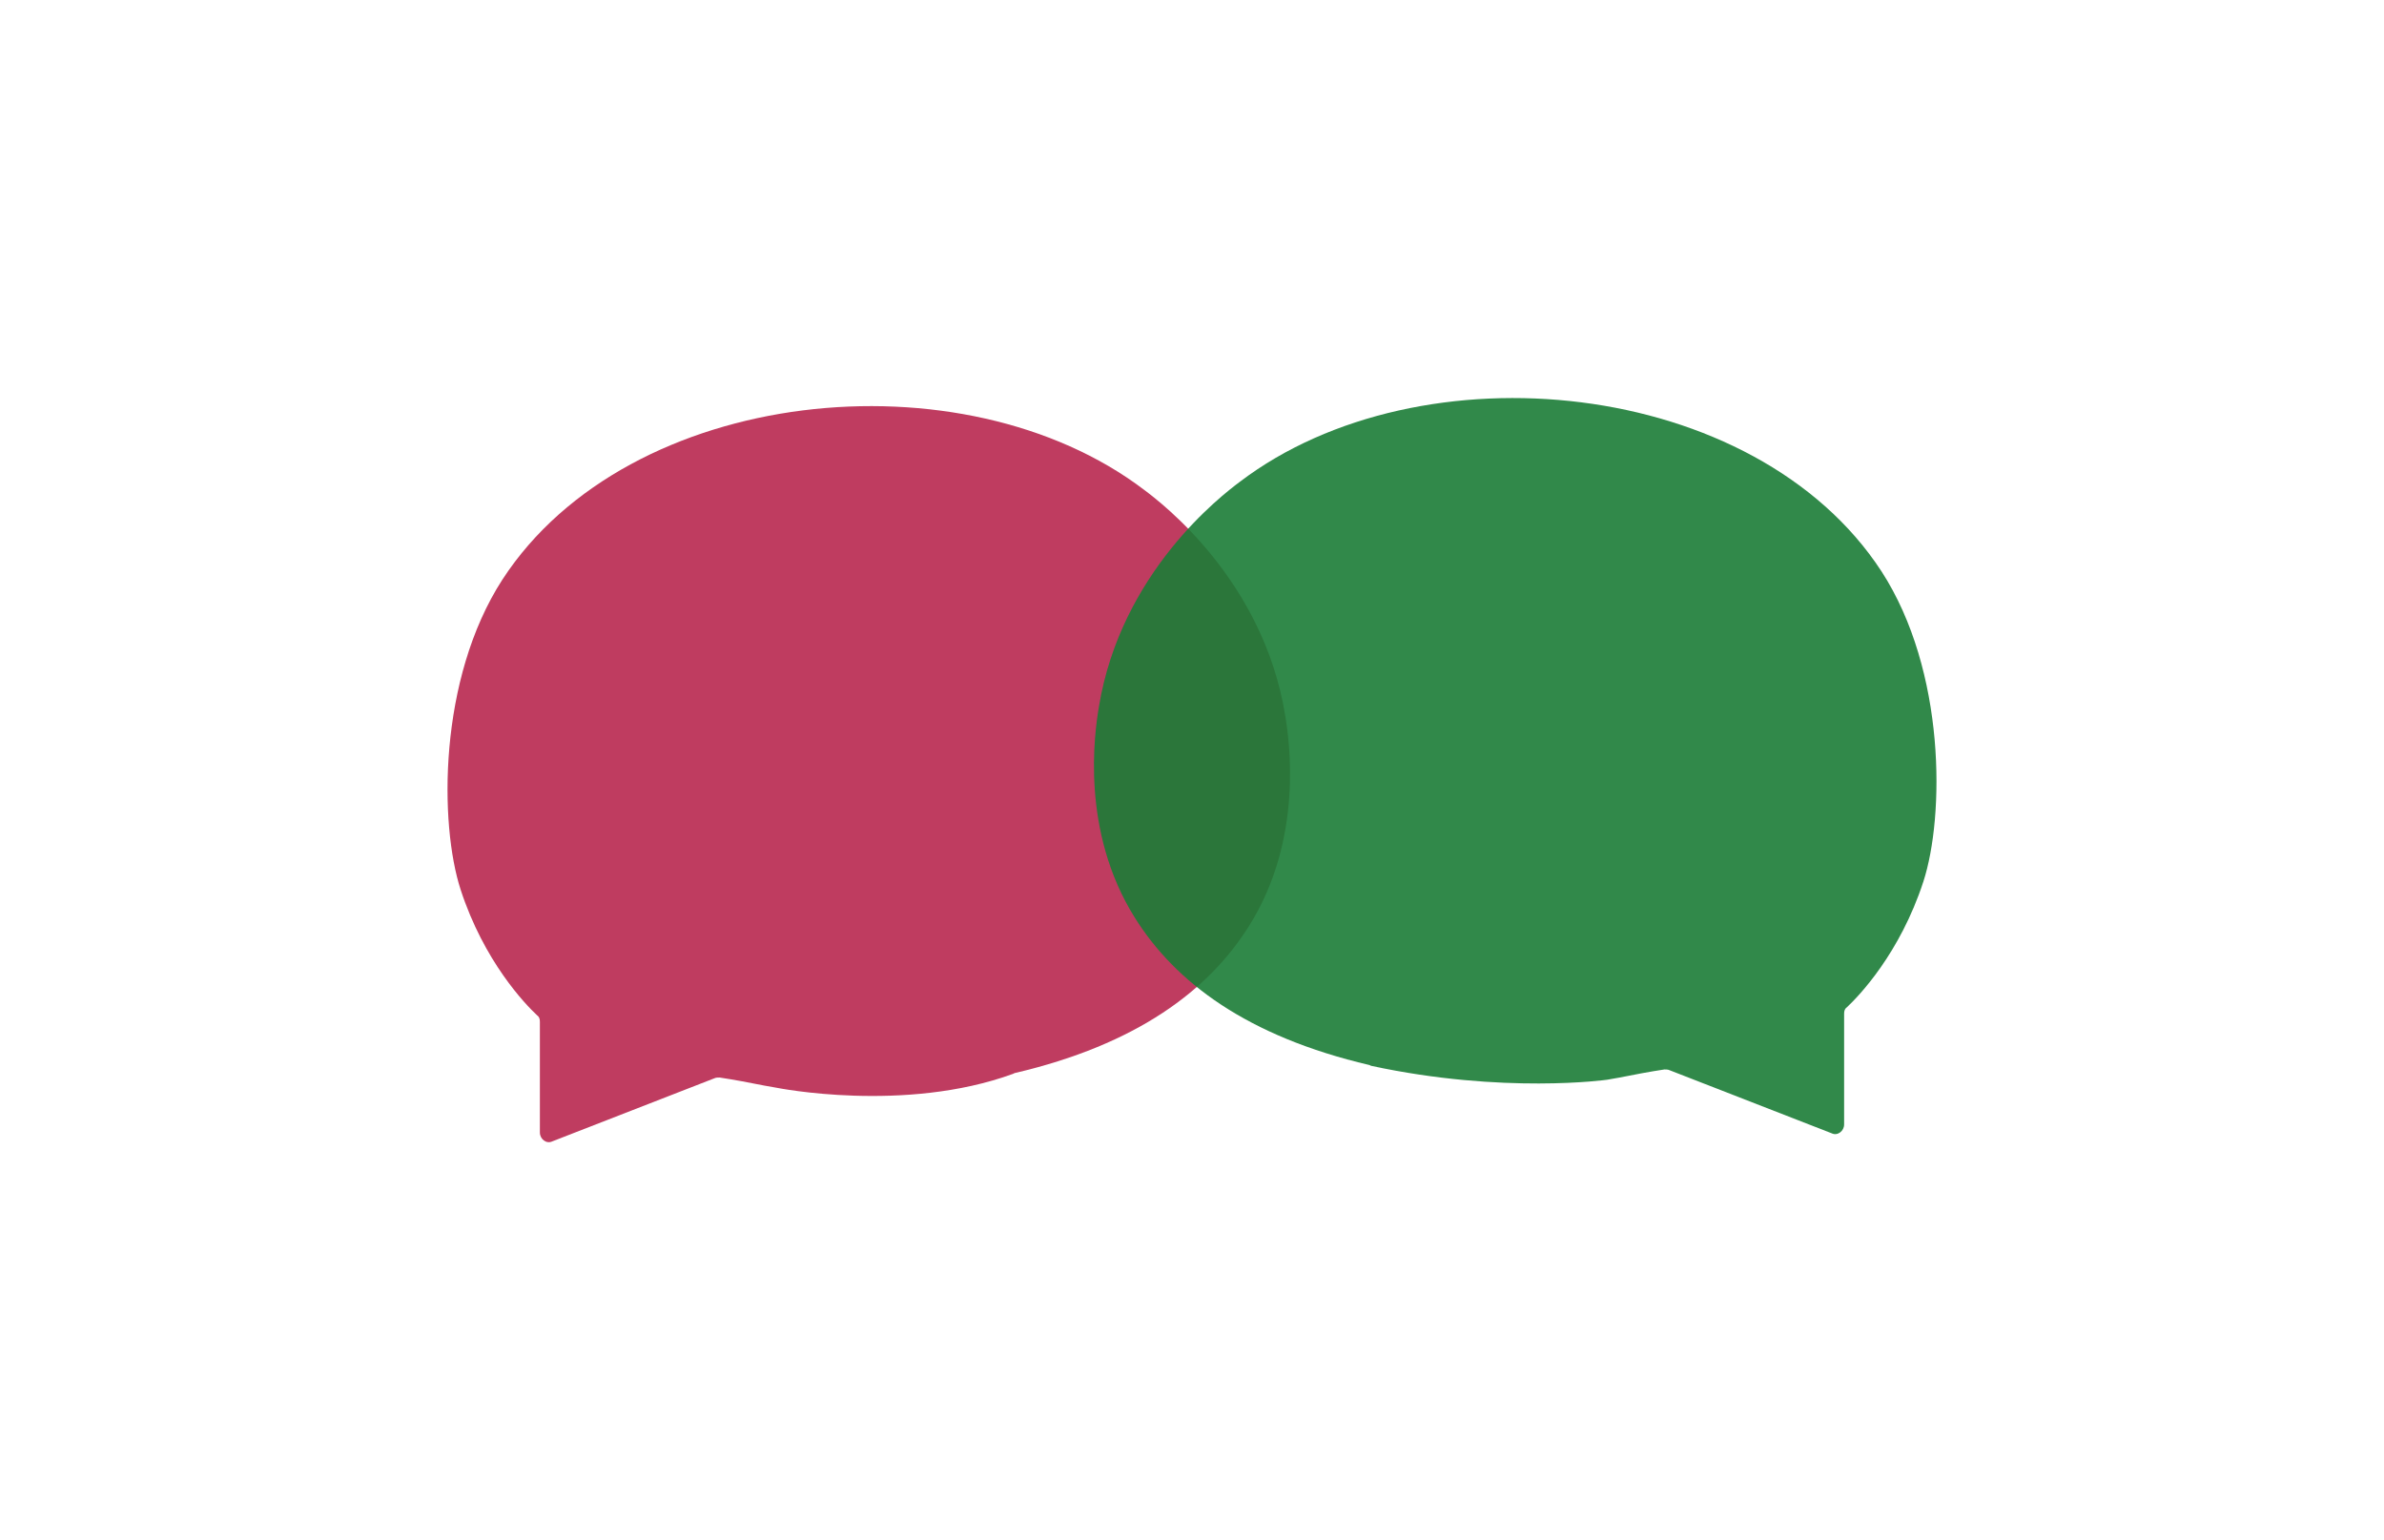
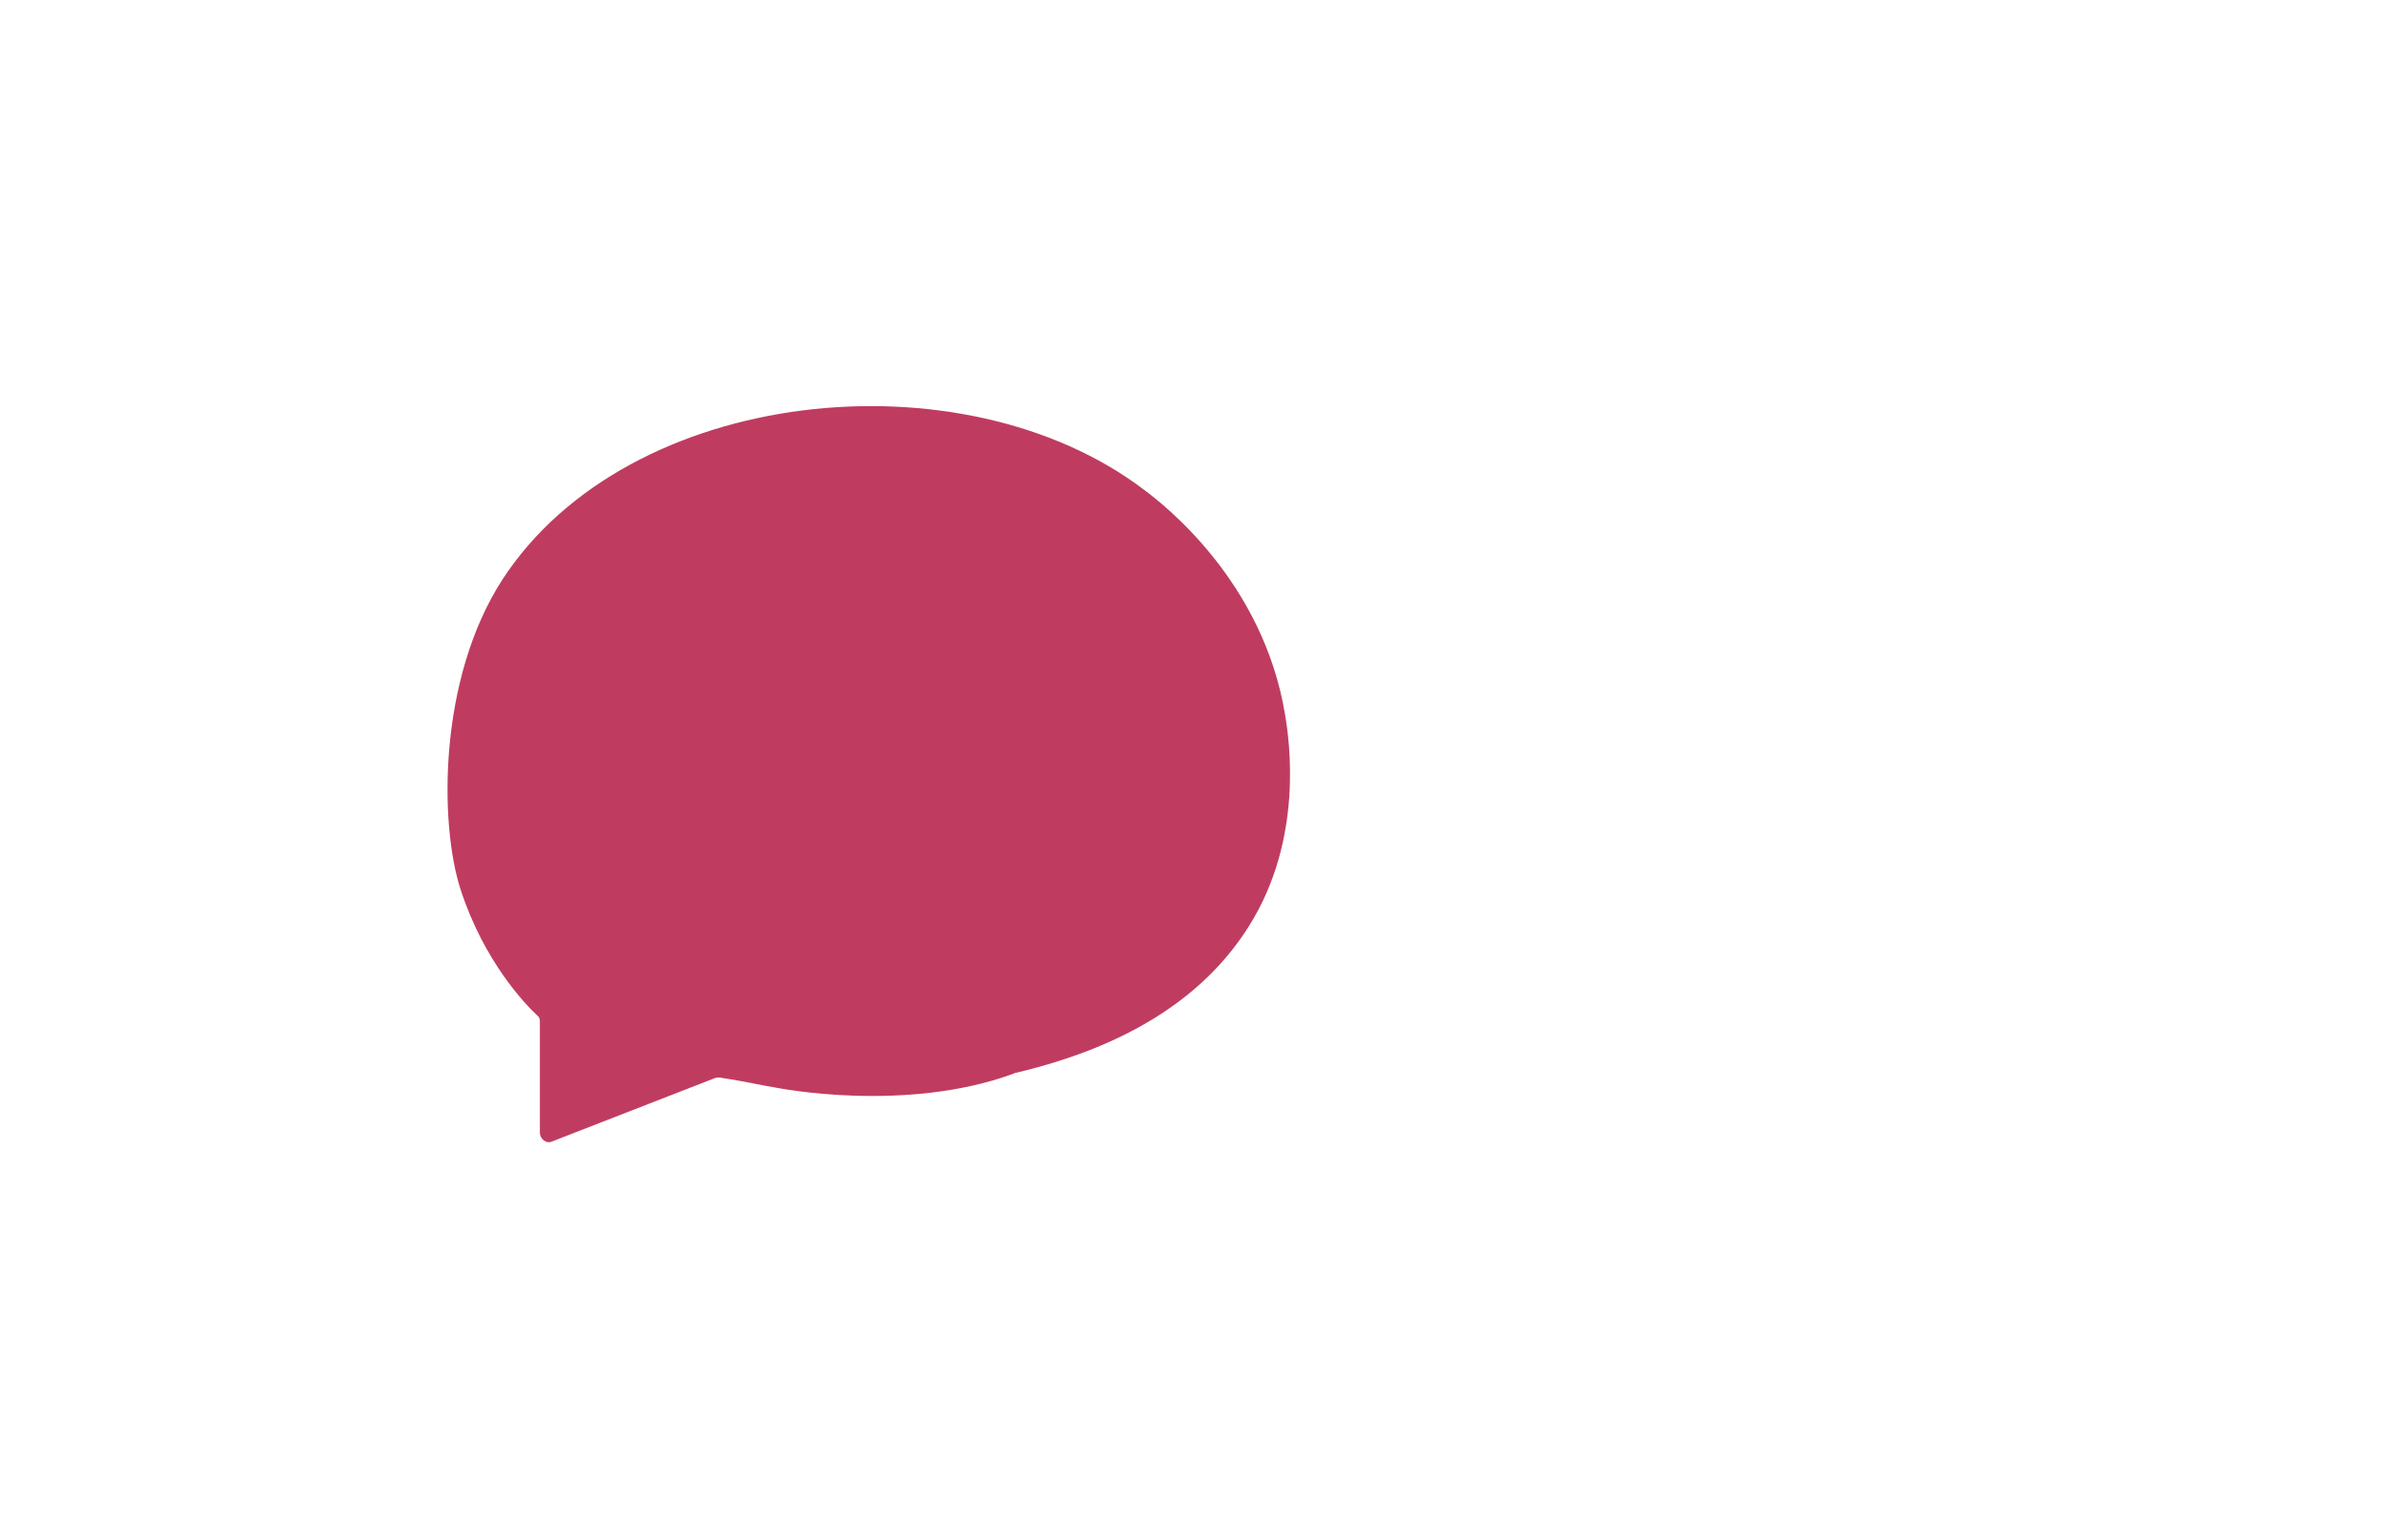
<svg xmlns="http://www.w3.org/2000/svg" version="1.1" x="0px" y="0px" viewBox="0 0 325 210" style="enable-background:new 0 0 325 210;" xml:space="preserve">
  <style type="text/css">
	.st0{display:none;}
	.st1{opacity:0.9;fill:#B8274F;}
	.st2{opacity:0.9;fill:#1B7D37;}
</style>
  <g id="Ebene_1" class="st0">
    <image style="display:inline;overflow:visible;" width="1024" height="1024" transform="matrix(0.24 0 0 0.24 41 0)">
	</image>
  </g>
  <g id="Ebene_2">
    <g>
      <path class="st1" d="M73.6,154.4v-15.1c0-0.4-0.1-0.7-0.4-0.9c-1.6-1.5-7.2-7.3-10.4-17.1c-2.9-8.9-3.1-28.7,5.7-42.3    c17.2-26.4,62.8-31,87.5-12.2c2.4,1.8,16.2,12.3,19.2,30.7c0.6,3.6,2.5,16.9-4.9,28.7c-5.5,8.8-15.3,16.2-32,20.1l-0.2,0.1    c-14.8,5.4-32.2,1.9-32.2,1.9c-0.6-0.1-1.2-0.2-1.7-0.3c-2-0.4-4.1-0.8-6.1-1.1c-0.2,0-0.5,0-0.7,0.1l-22.1,8.6    C74.5,156,73.6,155.3,73.6,154.4z" />
-       <path class="st2" d="M251.4,153.3v-15.1c0-0.4,0.1-0.7,0.4-0.9c1.6-1.5,7.2-7.3,10.4-17.1c2.9-8.9,3.1-28.7-5.7-42.3    c-17.2-26.4-62.8-31-87.5-12.2c-2.4,1.8-16.2,12.3-19.2,30.7c-0.6,3.6-2.5,16.9,4.9,28.7c5.5,8.8,15.3,16.2,32,20.1l0.2,0.1    c18.1,3.9,32.2,1.9,32.2,1.9c0.6-0.1,1.2-0.2,1.7-0.3c2-0.4,4.1-0.8,6.1-1.1c0.2,0,0.5,0,0.7,0.1l22.1,8.6    C250.5,154.9,251.4,154.2,251.4,153.3z" />
    </g>
  </g>
</svg>